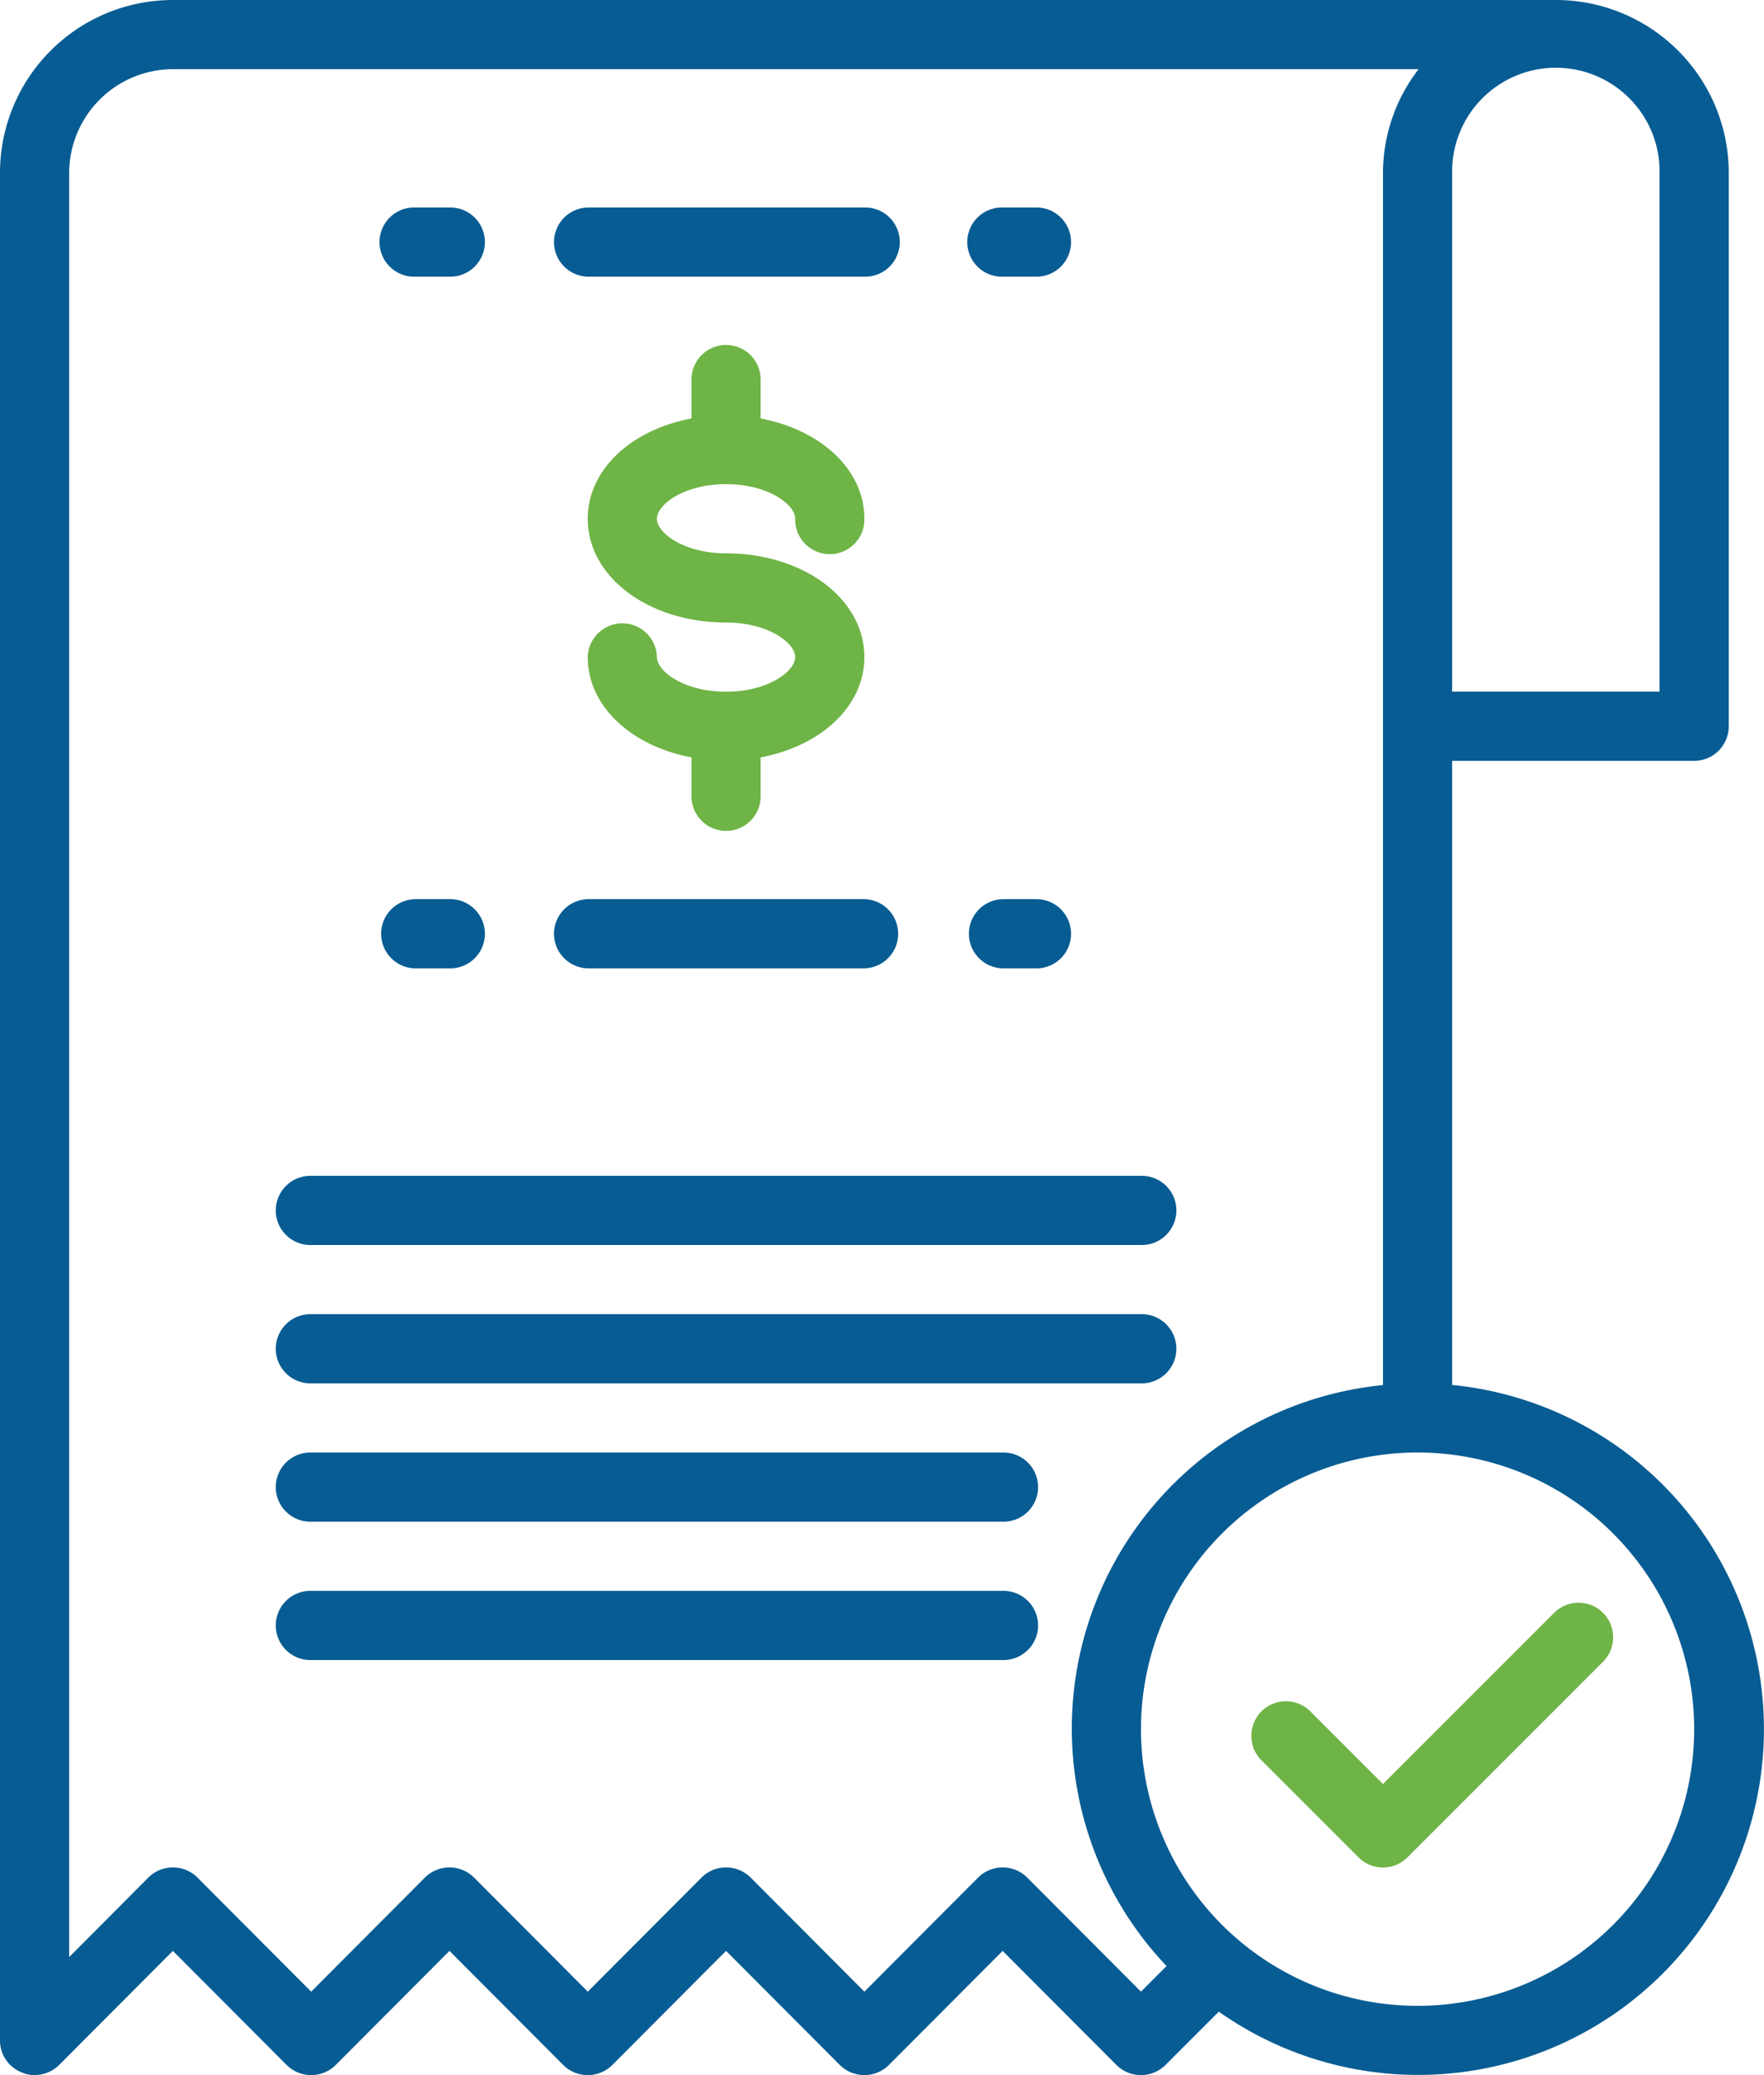
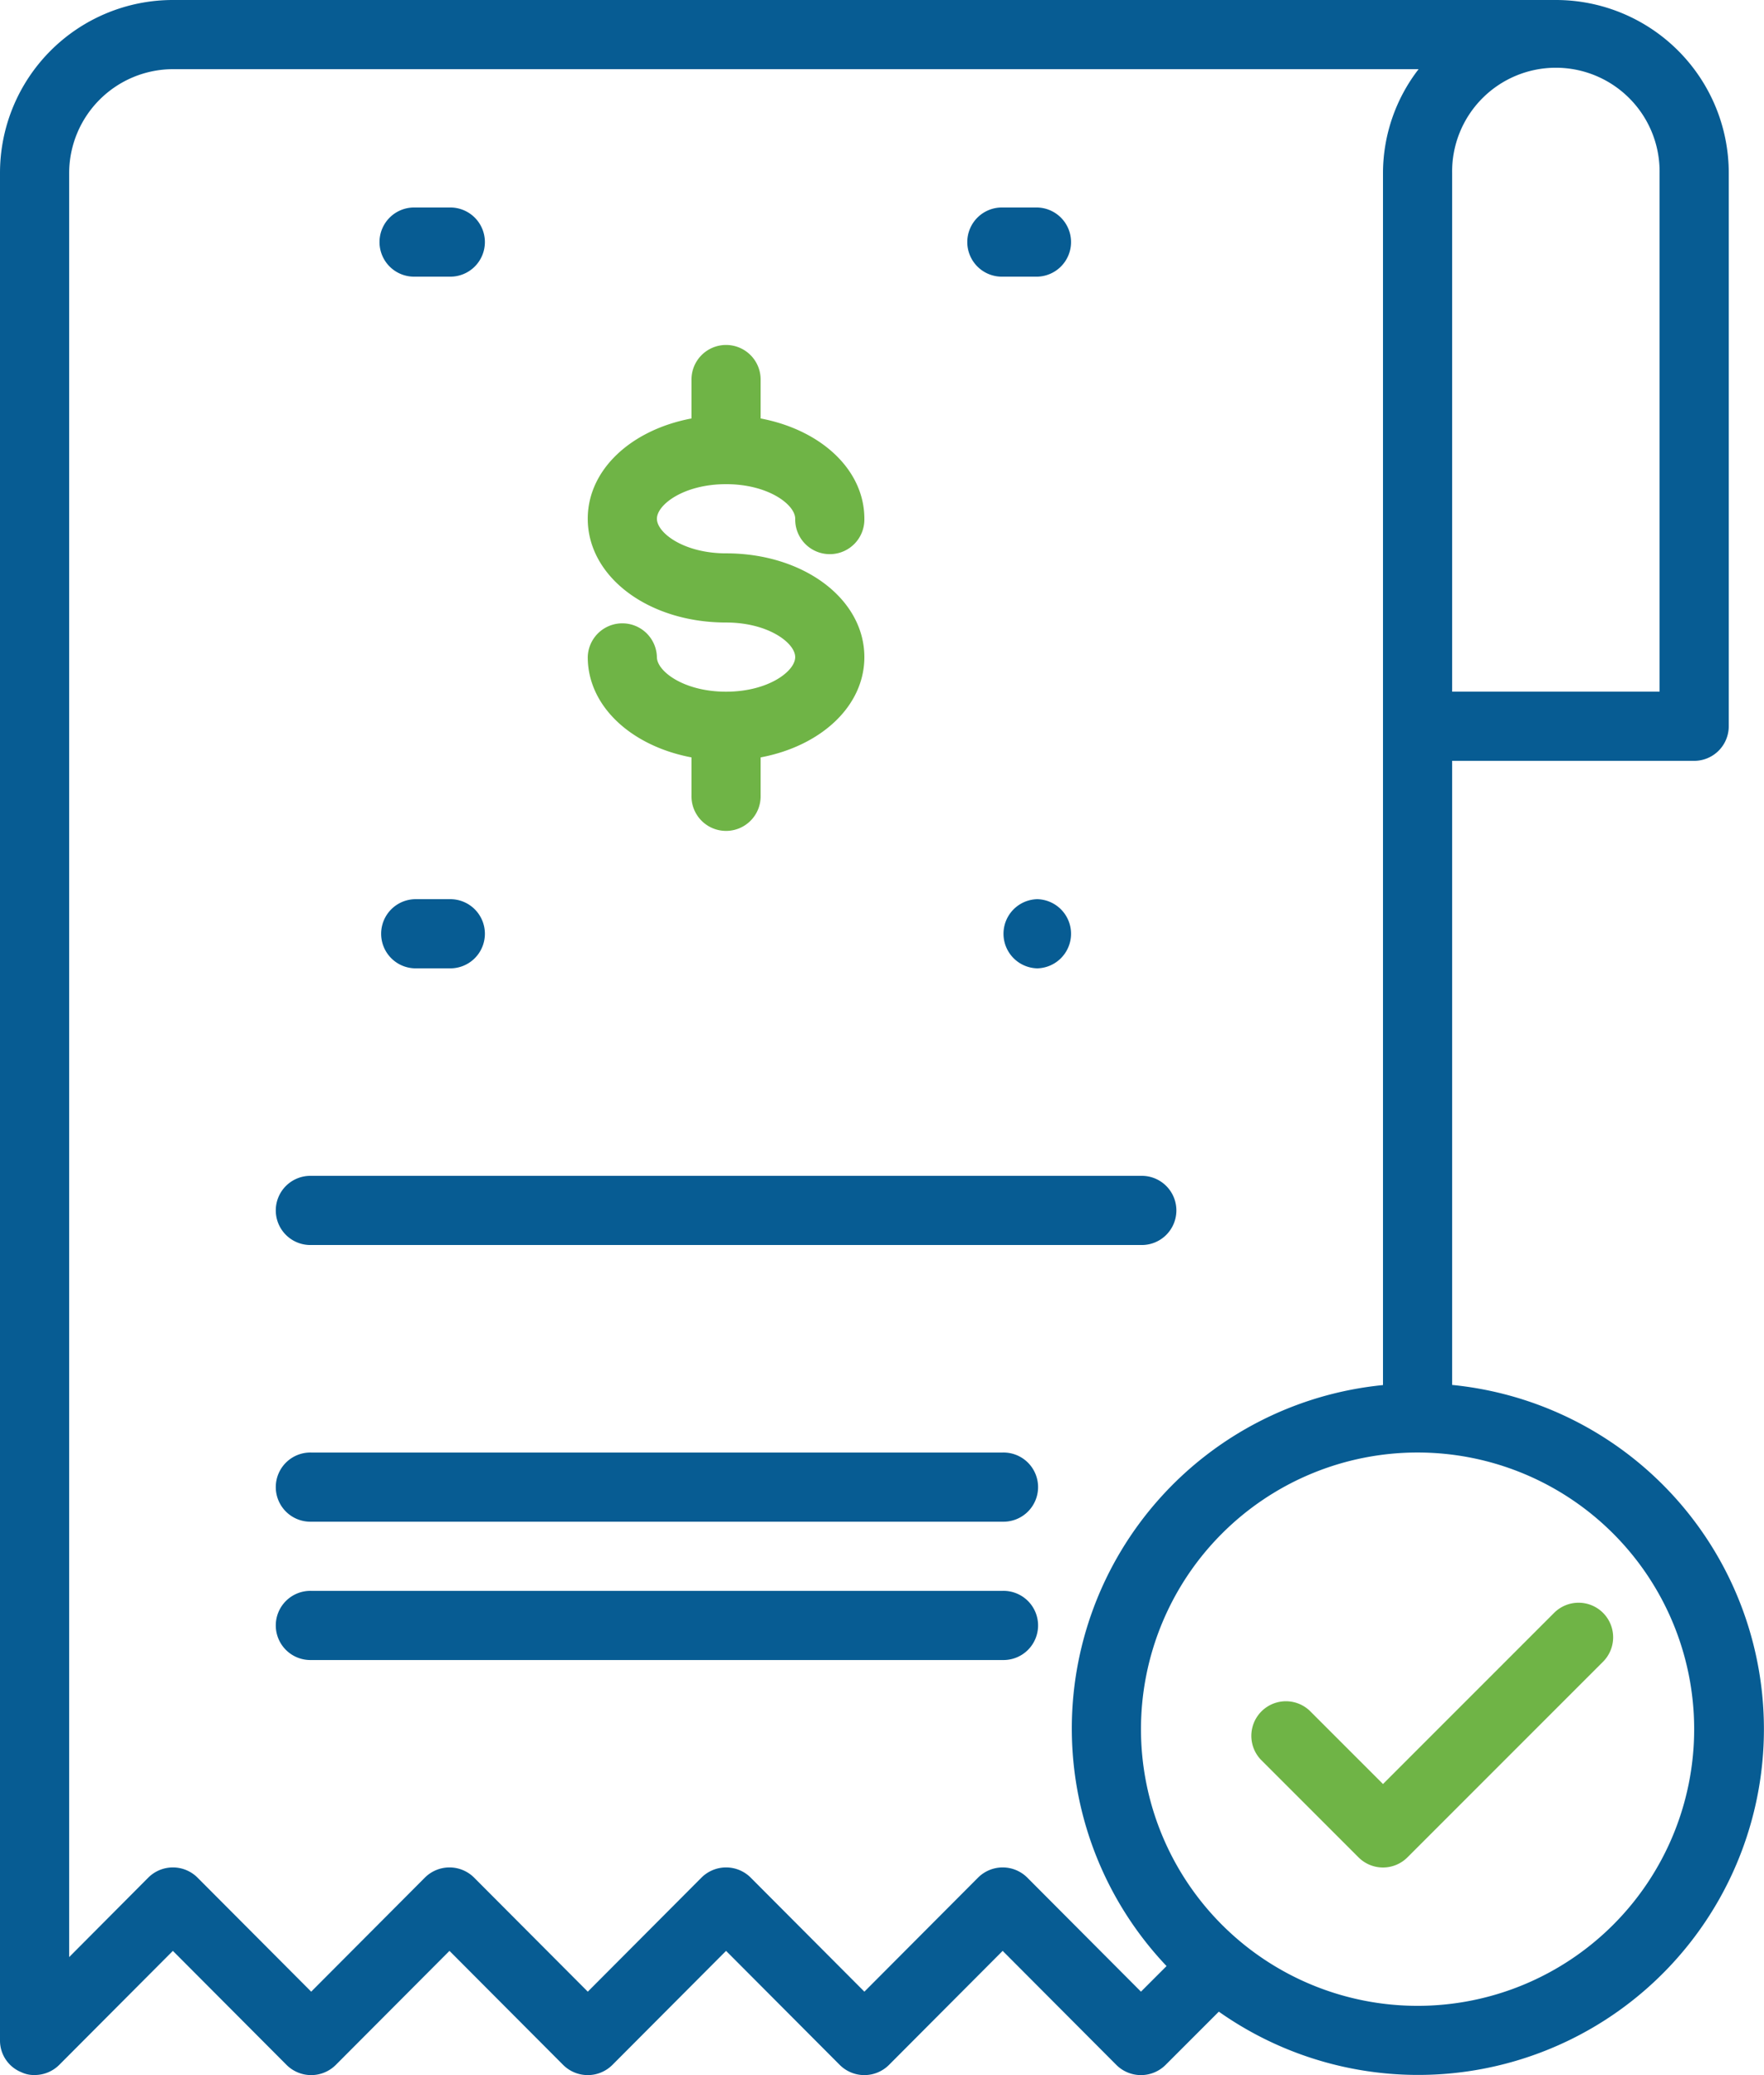
<svg xmlns="http://www.w3.org/2000/svg" width="92.628" height="108.937" viewBox="0 0 92.628 108.937">
  <defs>
    <clipPath id="a">
      <rect width="92.628" height="108.937" fill="#075c93" />
    </clipPath>
  </defs>
  <g clip-path="url(#a)">
    <path d="M143.262,87.262c2.217,0,3.631,1.075,3.631,1.816a1.816,1.816,0,1,0,3.631,0c0-2.58-2.286-4.668-5.447-5.265v-2a1.816,1.816,0,1,0-3.631,0v2c-3.161.594-5.447,2.682-5.447,5.265,0,3.054,3.19,5.447,7.262,5.447,2.217,0,3.631,1.075,3.631,1.816s-1.414,1.816-3.631,1.816-3.631-1.075-3.631-1.816a1.816,1.816,0,0,0-3.631,0c0,2.58,2.286,4.668,5.447,5.265v2a1.816,1.816,0,1,0,3.631,0v-2c3.161-.594,5.447-2.682,5.447-5.265,0-3.054-3.19-5.447-7.262-5.447-2.217,0-3.631-1.075-3.631-1.816s1.414-1.816,3.631-1.816" transform="translate(-105.136 -61.845)" fill="#6fb446" />
-     <path d="M129.816,51.631H144.34a1.816,1.816,0,1,0,0-3.631H129.816a1.816,1.816,0,0,0,0,3.631" transform="translate(-98.951 -37.107)" fill="#075c93" />
-     <path d="M129.816,211.631H144.34a1.816,1.816,0,0,0,0-3.631H129.816a1.816,1.816,0,0,0,0,3.631" transform="translate(-98.951 -160.796)" fill="#075c93" />
-     <path d="M65.816,307.631h43.573a1.816,1.816,0,1,0,0-3.631H65.816a1.816,1.816,0,1,0,0,3.631" transform="translate(-49.476 -235.01)" fill="#075c93" />
    <path d="M65.816,275.631h43.573a1.816,1.816,0,1,0,0-3.631H65.816a1.816,1.816,0,1,0,0,3.631" transform="translate(-49.476 -210.272)" fill="#075c93" />
    <path d="M102.126,336H65.816a1.816,1.816,0,1,0,0,3.631h36.311a1.816,1.816,0,1,0,0-3.631" transform="translate(-49.476 -259.747)" fill="#075c93" />
    <path d="M102.126,368H65.816a1.816,1.816,0,1,0,0,3.631h36.311a1.816,1.816,0,1,0,0-3.631" transform="translate(-49.476 -284.485)" fill="#075c93" />
-     <path d="M225.816,211.631h1.816a1.816,1.816,0,0,0,0-3.631h-1.816a1.816,1.816,0,0,0,0,3.631" transform="translate(-173.165 -160.796)" fill="#075c93" />
+     <path d="M225.816,211.631h1.816a1.816,1.816,0,0,0,0-3.631a1.816,1.816,0,0,0,0,3.631" transform="translate(-173.165 -160.796)" fill="#075c93" />
    <path d="M89.816,211.631h1.816a1.816,1.816,0,1,0,0-3.631H89.816a1.816,1.816,0,0,0,0,3.631" transform="translate(-68.029 -160.796)" fill="#075c93" />
    <path d="M225.816,51.631h1.816a1.816,1.816,0,0,0,0-3.631h-1.816a1.816,1.816,0,1,0,0,3.631" transform="translate(-173.165 -37.107)" fill="#075c93" />
    <path d="M89.816,51.631h1.816a1.816,1.816,0,1,0,0-3.631H89.816a1.816,1.816,0,1,0,0,3.631" transform="translate(-68.029 -37.107)" fill="#075c93" />
    <path d="M76.252,72.712V39.942H88.961a1.816,1.816,0,0,0,1.816-1.816V9.078A9.078,9.078,0,0,0,81.7,0H9.078A9.078,9.078,0,0,0,0,9.078v98.039a1.792,1.792,0,0,0,1.126,1.67,1.522,1.522,0,0,0,.69.145,1.829,1.829,0,0,0,1.289-.527l5.973-5.991,5.973,5.991a1.83,1.83,0,0,0,2.578,0l5.973-5.991,5.973,5.991a1.83,1.83,0,0,0,2.578,0l5.973-5.991,5.973,5.991a1.83,1.83,0,0,0,2.578,0l5.973-5.991,5.973,5.991a1.83,1.83,0,0,0,2.578,0l2.8-2.8a18.155,18.155,0,1,0,12.255-32.9Zm0-63.635a5.447,5.447,0,1,1,10.893,0V36.311H76.252Zm-16.34,95.479L53.94,98.565a1.83,1.83,0,0,0-2.578,0l-5.973,5.991-5.973-5.991a1.83,1.83,0,0,0-2.578,0l-5.973,5.991-5.973-5.991a1.83,1.83,0,0,0-2.578,0l-5.973,5.991-5.973-5.991a1.83,1.83,0,0,0-2.578,0l-4.158,4.176V9.078A5.463,5.463,0,0,1,9.078,3.631H74.491a8.939,8.939,0,0,0-1.87,5.447V72.712a18.117,18.117,0,0,0-11.365,30.5Zm14.524.744A14.524,14.524,0,1,1,88.961,90.777,14.524,14.524,0,0,1,74.437,105.3" transform="translate(0)" fill="#075c93" />
    <path d="M307.949,371.277a1.816,1.816,0,0,0-2.567,0l-8.987,8.987-3.853-3.853a1.816,1.816,0,0,0-2.567,2.567l5.136,5.136a1.816,1.816,0,0,0,2.567,0l10.271-10.27A1.816,1.816,0,0,0,307.949,371.277Z" transform="translate(-223.774 -286.608)" fill="#6fb446" />
  </g>
</svg>